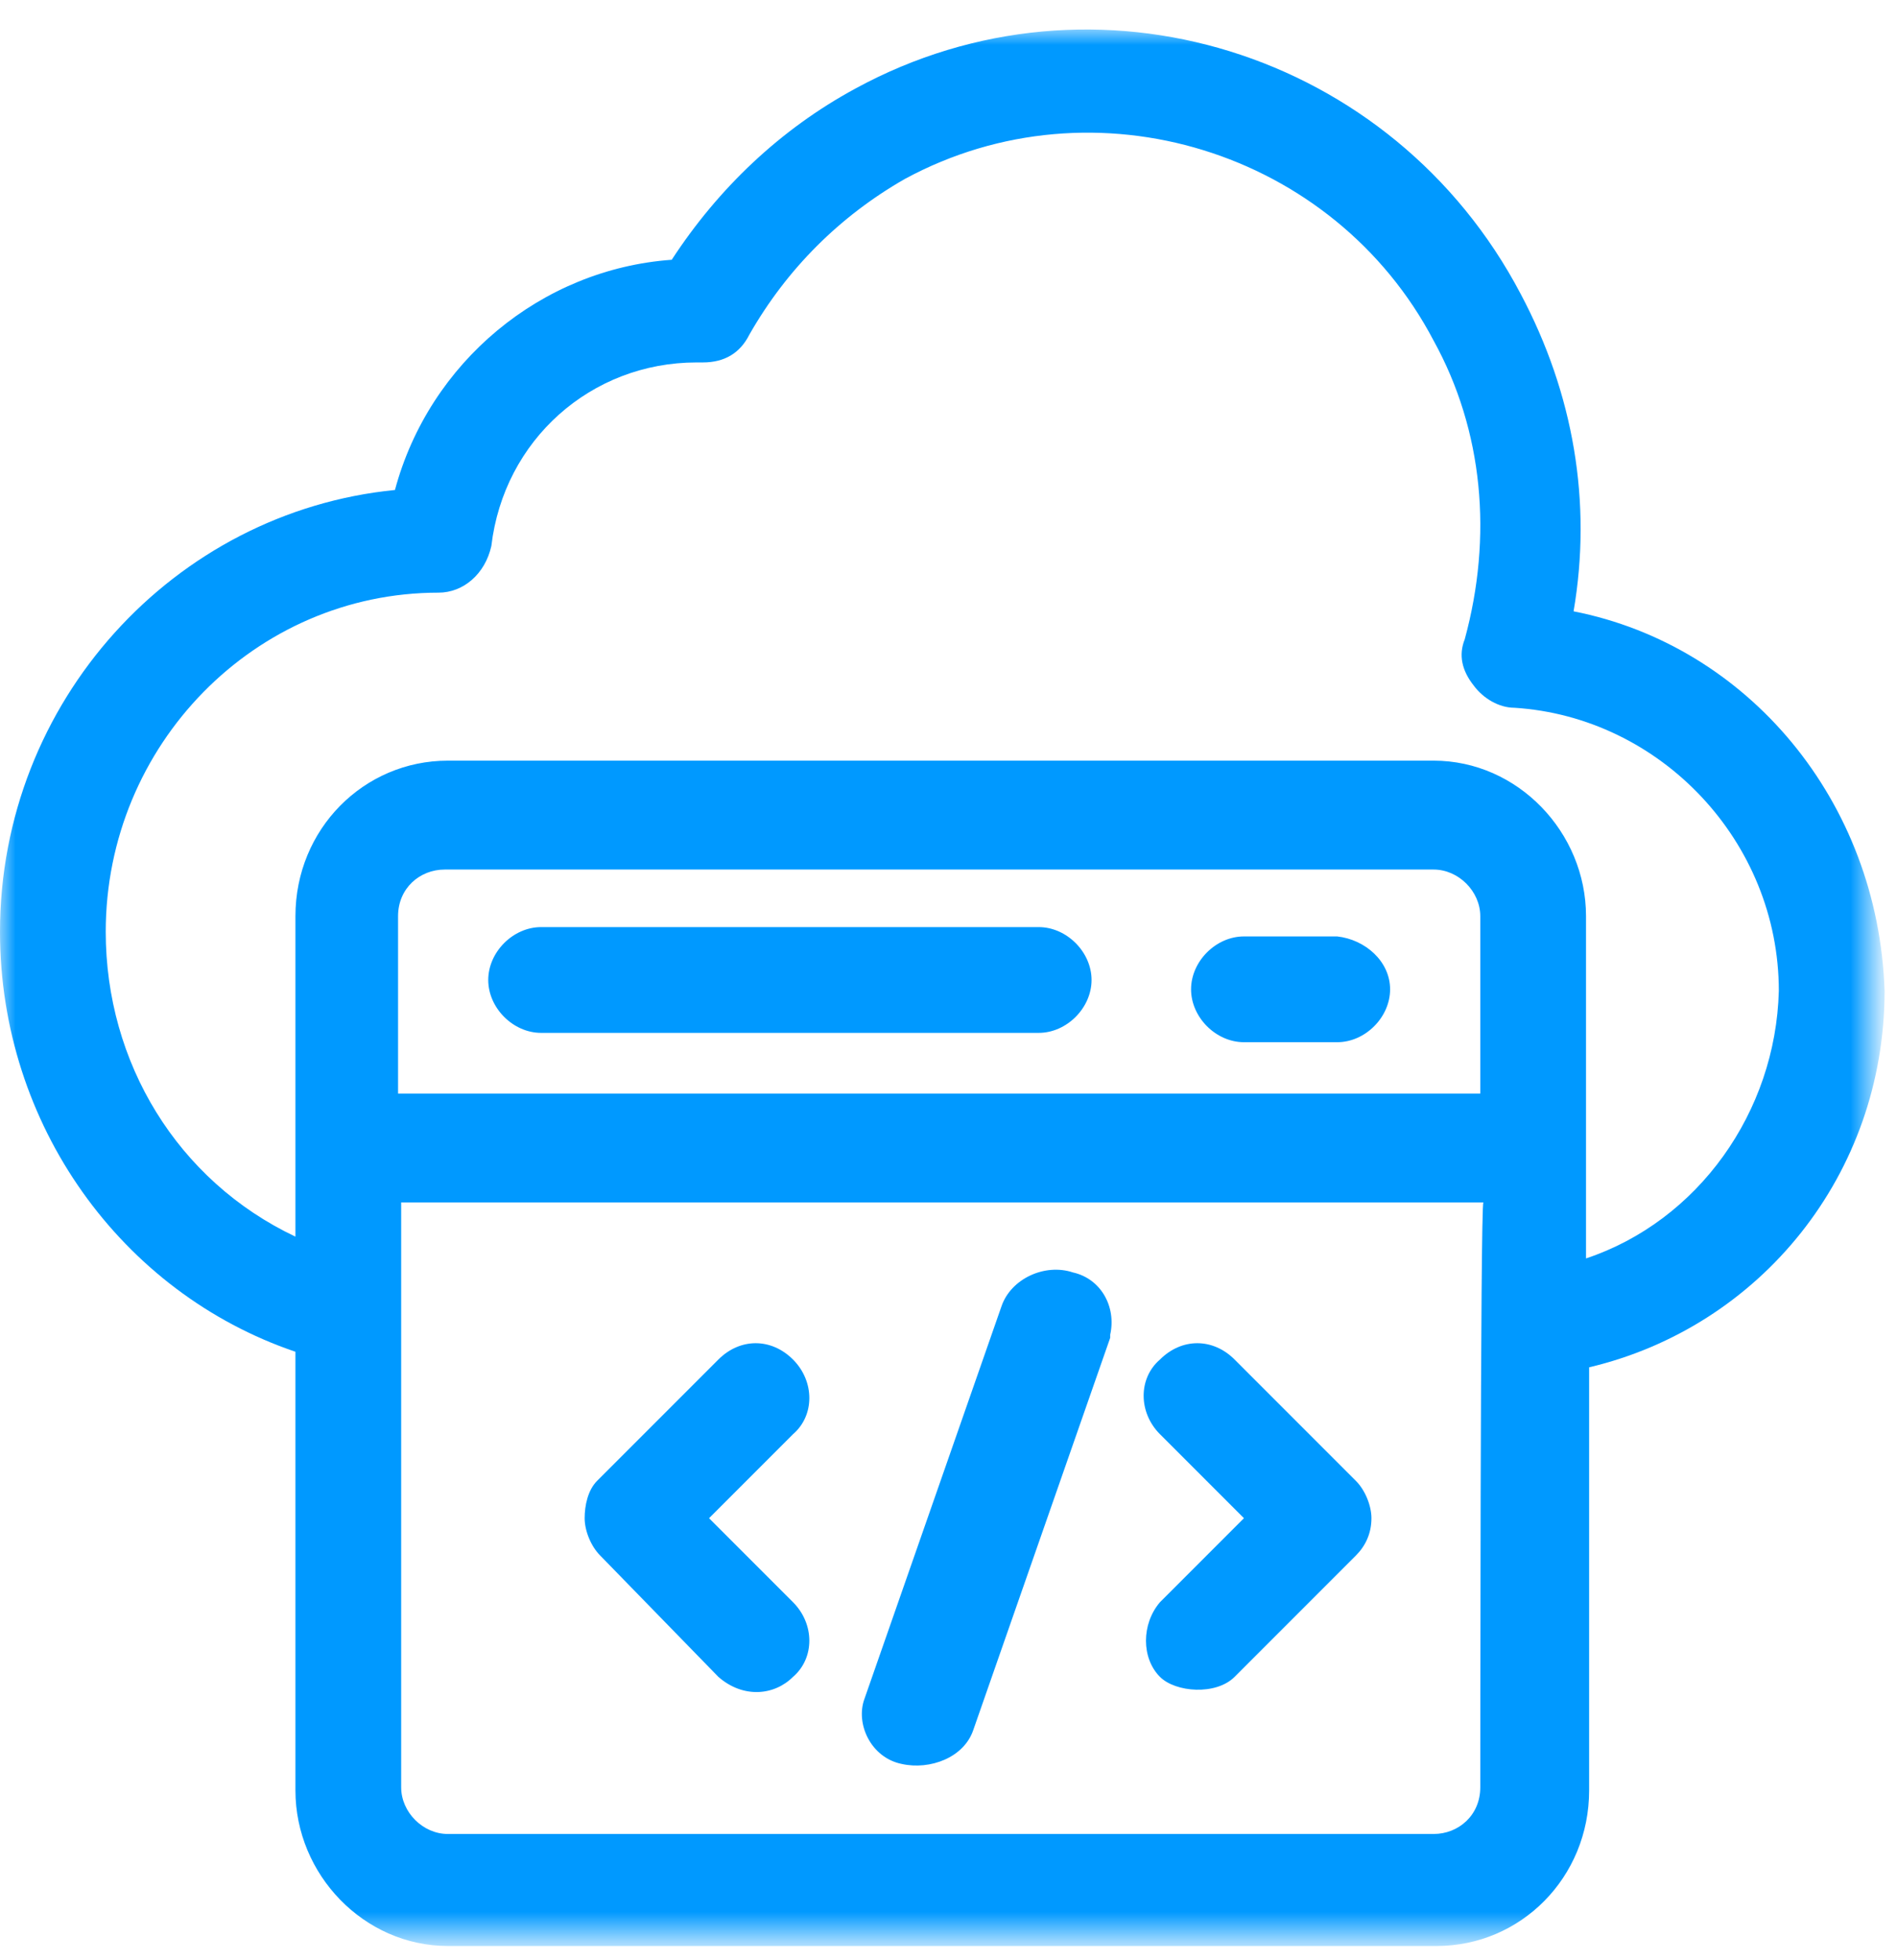
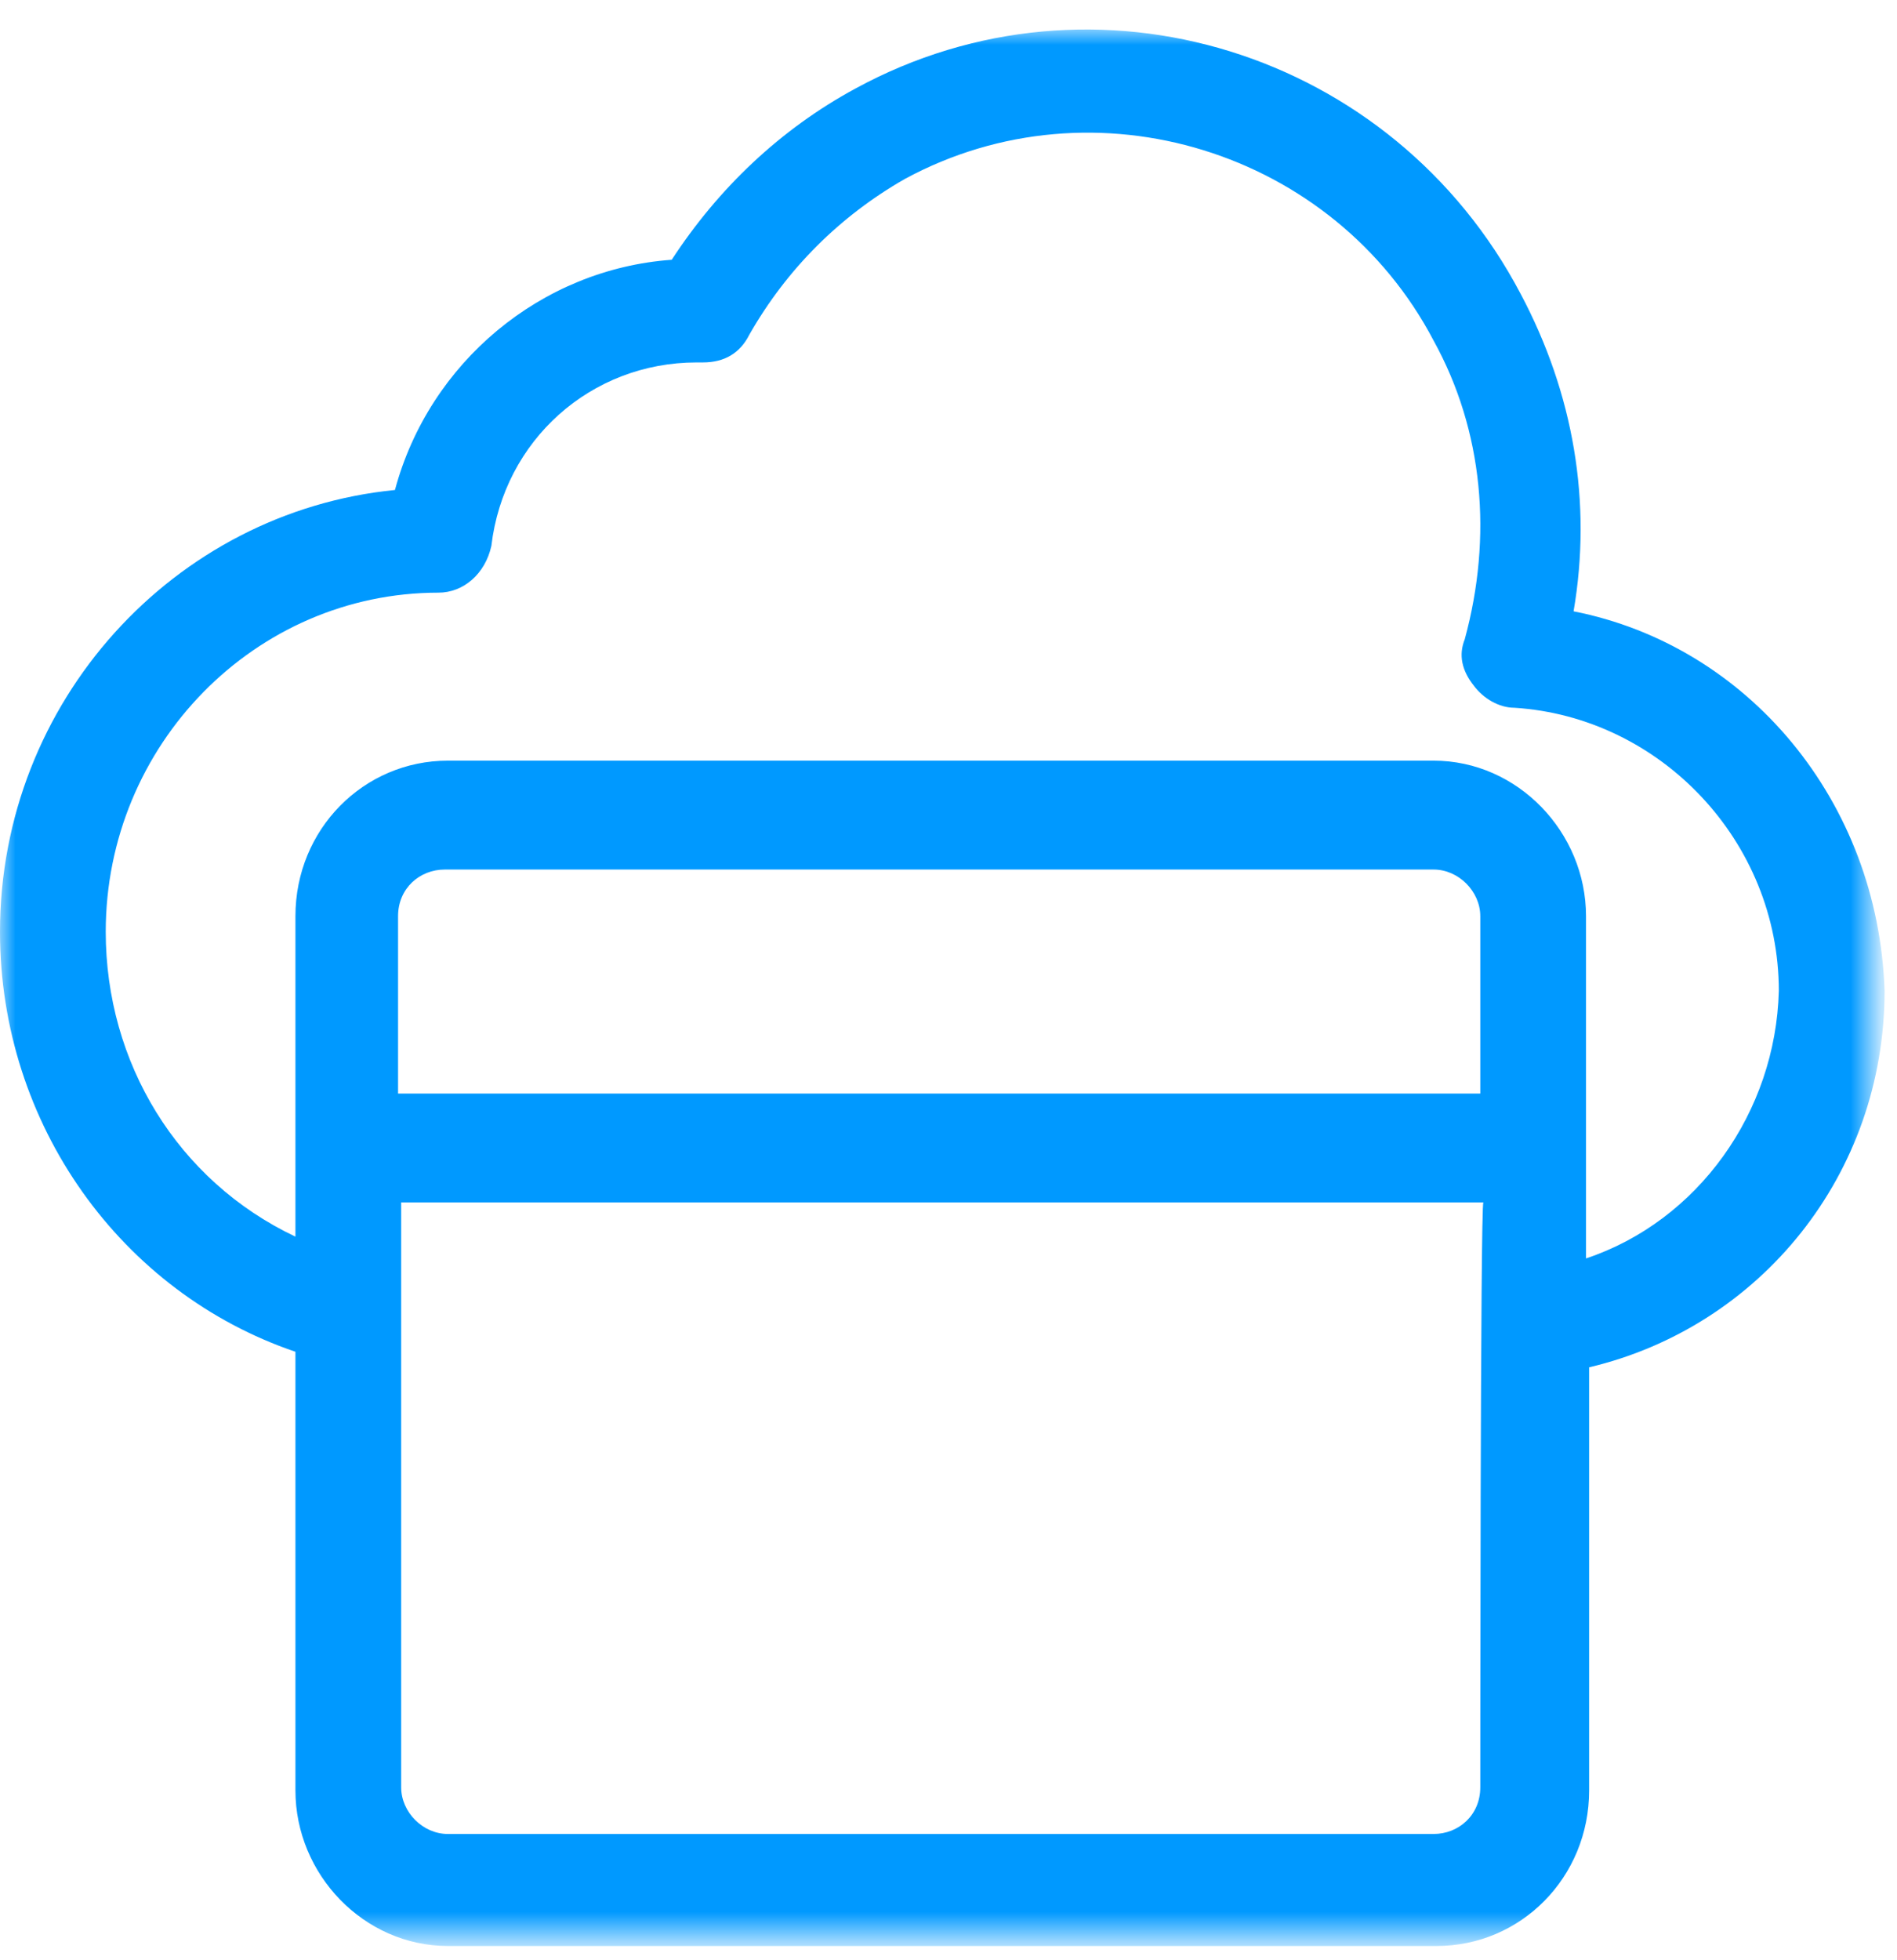
<svg xmlns="http://www.w3.org/2000/svg" version="1.1" id="Capa_1" x="0px" y="0px" viewBox="0 0 61 63" style="enable-background:new 0 0 61 63;" xml:space="preserve">
  <style type="text/css">
	.st0{fill-rule:evenodd;clip-rule:evenodd;fill:#0099FF;}
	.st1{filter:url(#Adobe_OpacityMaskFilter);}
	.st2{fill-rule:evenodd;clip-rule:evenodd;fill:#FFFFFF;}
	.st3{mask:url(#b_1_);fill-rule:evenodd;clip-rule:evenodd;fill:#0099FF;}
</style>
  <g>
-     <path class="st0" d="M33.4,29.8h-16c-0.9,0-1.7,0.8-1.7,1.7c0,0.9,0.8,1.7,1.7,1.7h16c0.9,0,1.7-0.8,1.7-1.7   C35.1,30.6,34.3,29.8,33.4,29.8 M43,30.1H40c-0.9,0-1.7,0.8-1.7,1.7c0,0.9,0.8,1.7,1.7,1.7H43c0.9,0,1.7-0.8,1.7-1.7   C44.7,30.9,43.9,30.2,43,30.1 M23.1,53.9c0.8,0.7,1.8,0.6,2.4,0c0.7-0.6,0.7-1.7,0-2.4c0,0,0,0,0,0l-2.7-2.7l2.7-2.7   c0.7-0.6,0.7-1.7,0-2.4c0,0,0,0,0,0c-0.7-0.7-1.7-0.7-2.4,0l-3.9,3.9c-0.3,0.3-0.4,0.8-0.4,1.2c0,0.4,0.2,0.9,0.5,1.2L23.1,53.9   L23.1,53.9z M37.3,53.9c0.5,0.5,1.8,0.6,2.4,0l3.9-3.9c0.3-0.3,0.5-0.7,0.5-1.2c0-0.4-0.2-0.9-0.5-1.2l-3.9-3.9   C39,43,38,43,37.3,43.7c-0.7,0.6-0.7,1.7,0,2.4c0,0,0,0,0,0l2.7,2.7l-2.7,2.7C36.7,52.2,36.7,53.3,37.3,53.9 M31.3,55.6   c-0.3,0.9-1.4,1.3-2.3,1.1c-1-0.2-1.5-1.3-1.2-2.1L32.2,42c0.3-0.9,1.4-1.4,2.3-1.1c0.9,0.2,1.4,1.1,1.2,2c0,0,0,0.1,0,0.1   L31.3,55.6L31.3,55.6z" />
    <g transform="translate(0 .45)">
      <defs>
        <filter id="Adobe_OpacityMaskFilter" filterUnits="userSpaceOnUse" x="0" y="0.5" width="60.5" height="61.6">
          <feColorMatrix type="matrix" values="1 0 0 0 0  0 1 0 0 0  0 0 1 0 0  0 0 0 1 0" />
        </filter>
      </defs>
      <mask maskUnits="userSpaceOnUse" x="0" y="0.5" width="60.5" height="61.6" id="b_1_">
        <g class="st1">
          <path id="a_1_" class="st2" d="M0,0.5h60.5v61.6H0V0.5z" />
        </g>
      </mask>
      <path class="st3" d="M51,40v-11c0-2.7-2.2-5-4.9-5H14.4c-2.7,0-4.9,2.2-4.9,5v10.3c-3.8-1.8-6.1-5.6-6.1-9.8    c0-6,4.8-10.9,10.7-10.9c0.8,0,1.5-0.6,1.7-1.5c0.4-3.4,3.2-5.9,6.6-5.9h0.2c0.7,0,1.2-0.3,1.5-0.9c1.2-2.1,2.9-3.8,5-5    c6.1-3.3,13.8-0.9,17,5.2c1.6,2.9,1.9,6.3,1,9.6c-0.2,0.5-0.1,1,0.3,1.5c0.3,0.4,0.8,0.7,1.3,0.7c4.7,0.3,8.5,4.3,8.5,9.1    C57.1,35.3,54.6,38.8,51,40z M47.6,34.7H12.8V29c0-0.9,0.7-1.5,1.5-1.5h31.8c0.8,0,1.5,0.7,1.5,1.5L47.6,34.7L47.6,34.7z M47.6,57    c0,0.9-0.7,1.5-1.5,1.5H14.4c-0.8,0-1.5-0.7-1.5-1.5V38.2h34.8C47.6,38.2,47.6,57,47.6,57z M50.6,19.2c0.6-3.5,0-7-1.7-10.2    C44.8,1.2,35.2-1.8,27.5,2.4c-2.4,1.3-4.4,3.2-5.9,5.5c-4.2,0.3-7.8,3.3-8.9,7.4C5.6,16,0,22.1,0,29.5C0,35.7,3.9,41.1,9.5,43    v14.1c0,2.7,2.2,5,4.9,5h31.8c2.7,0,4.9-2.2,4.9-5V43.5c5.5-1.3,9.5-6.2,9.5-12.1C60.4,25.3,56.2,20.3,50.6,19.2z" />
    </g>
  </g>
</svg>